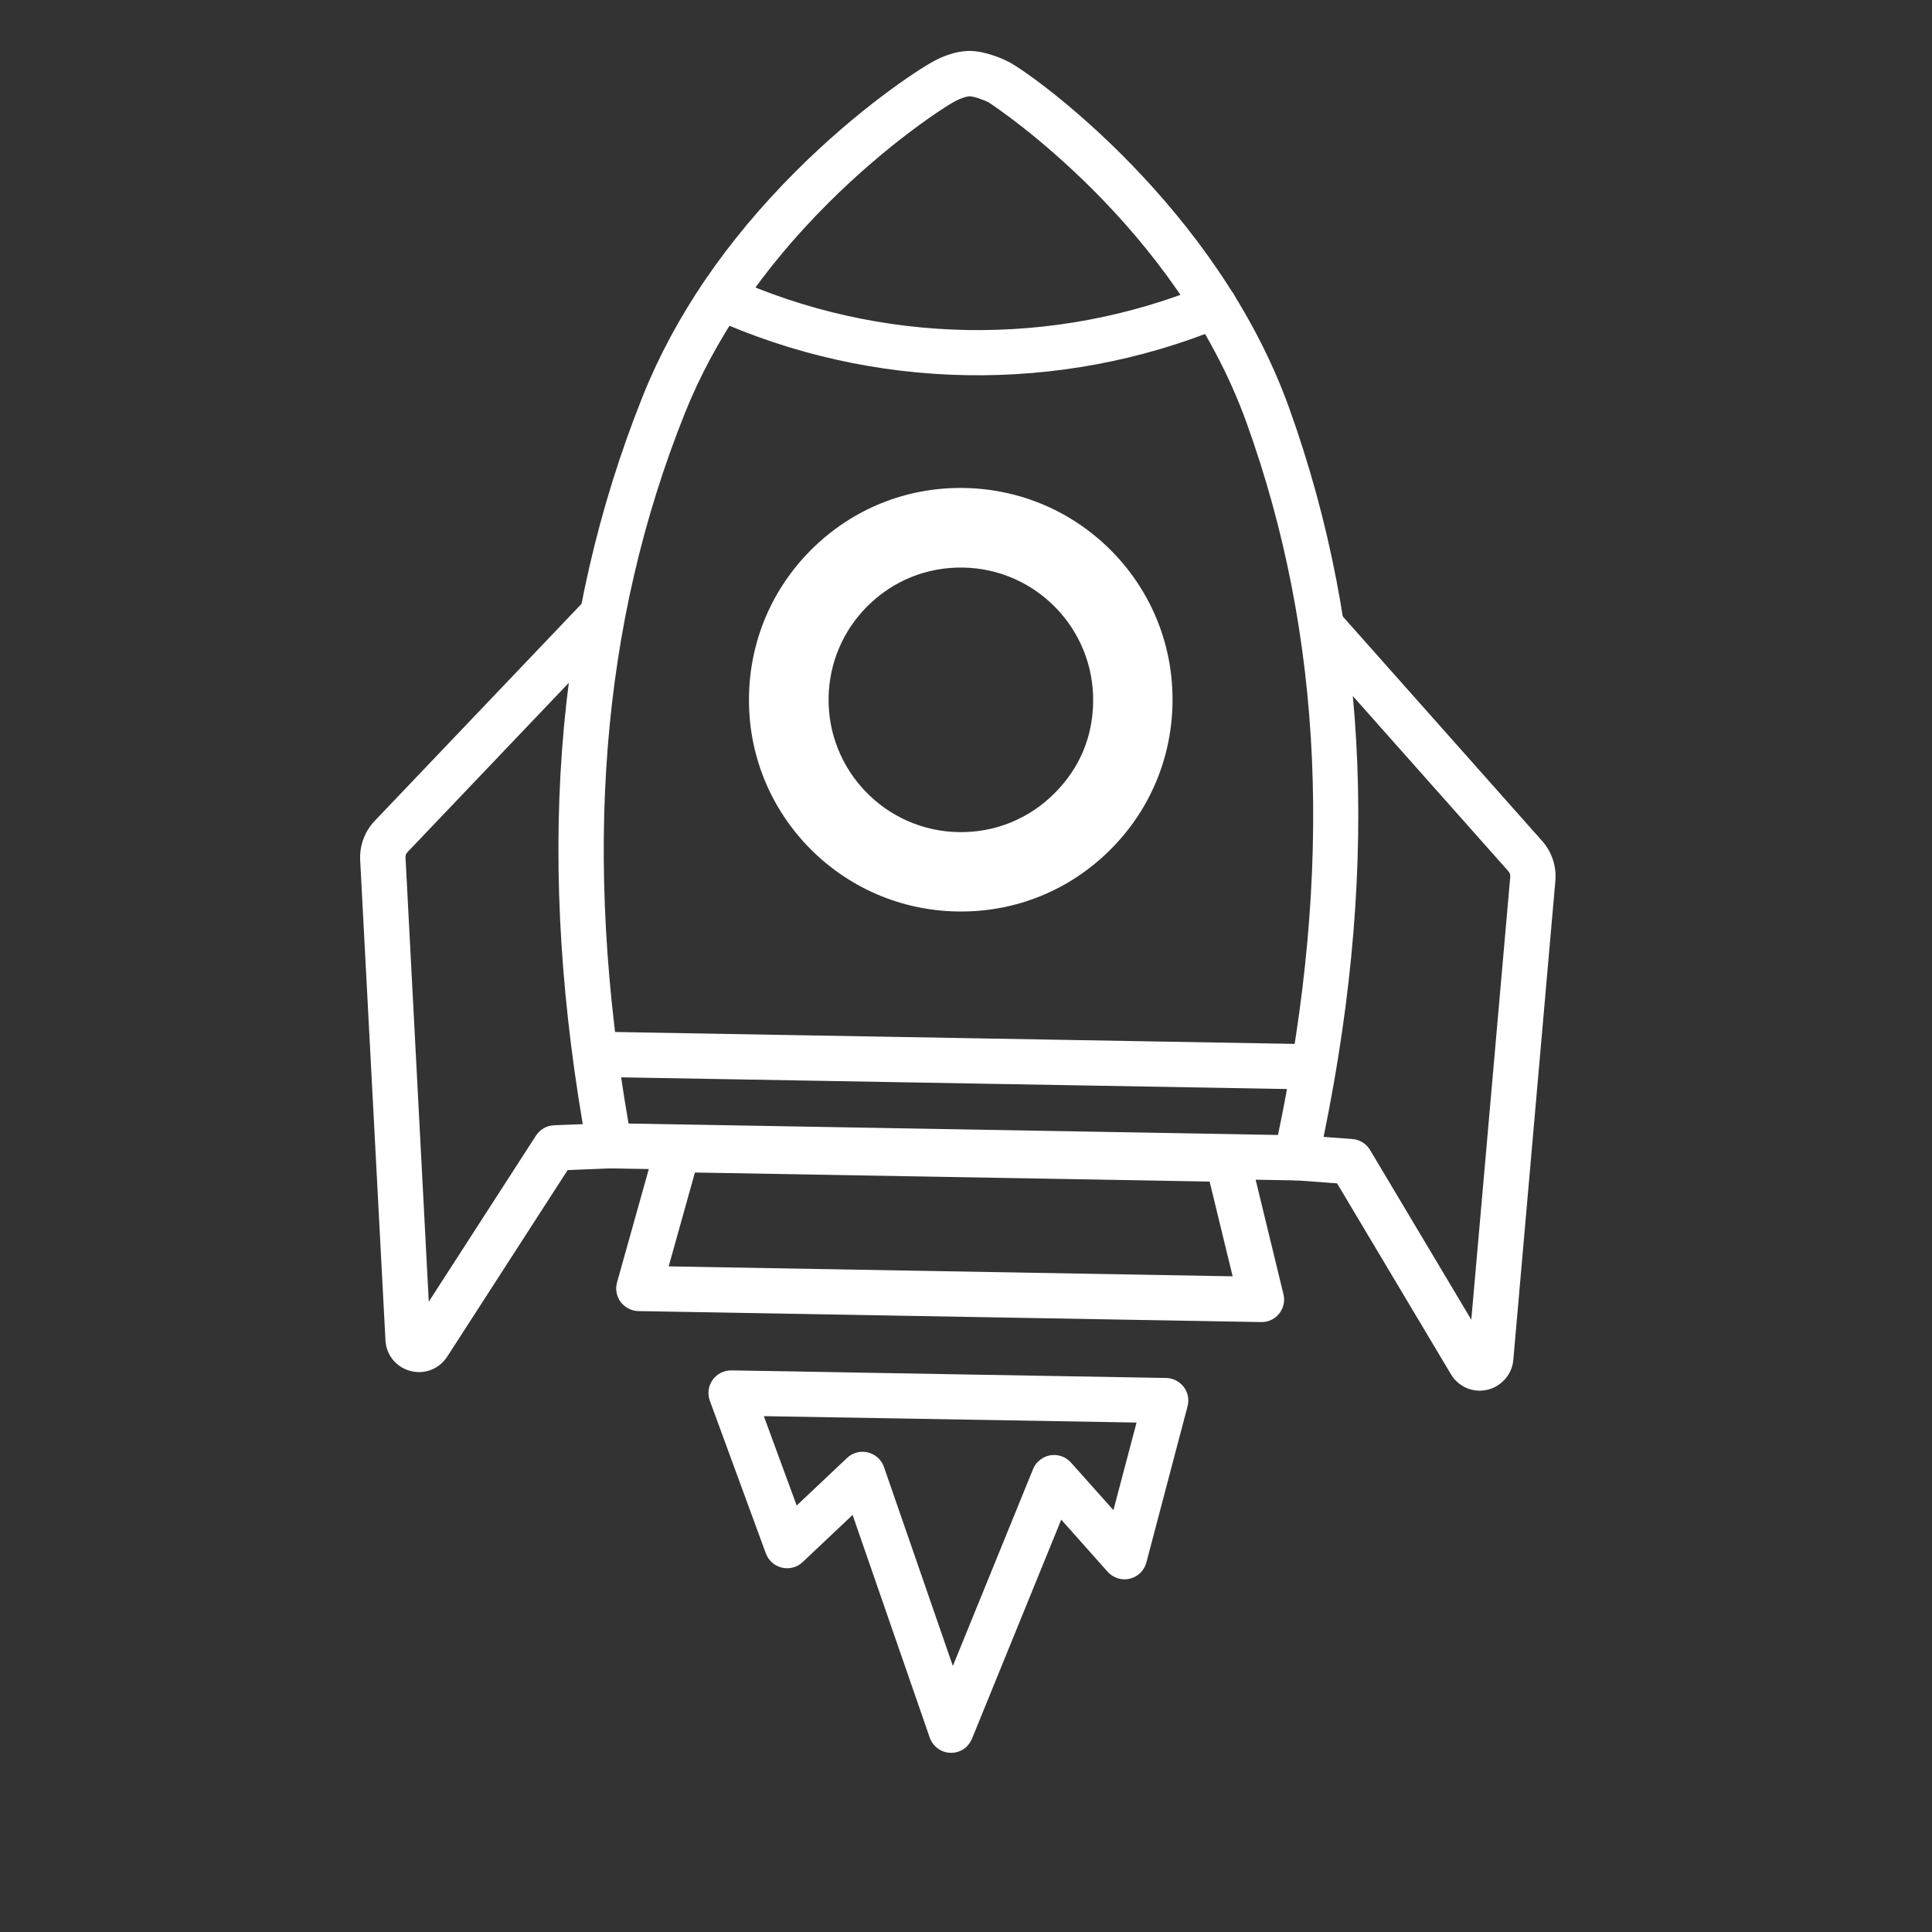
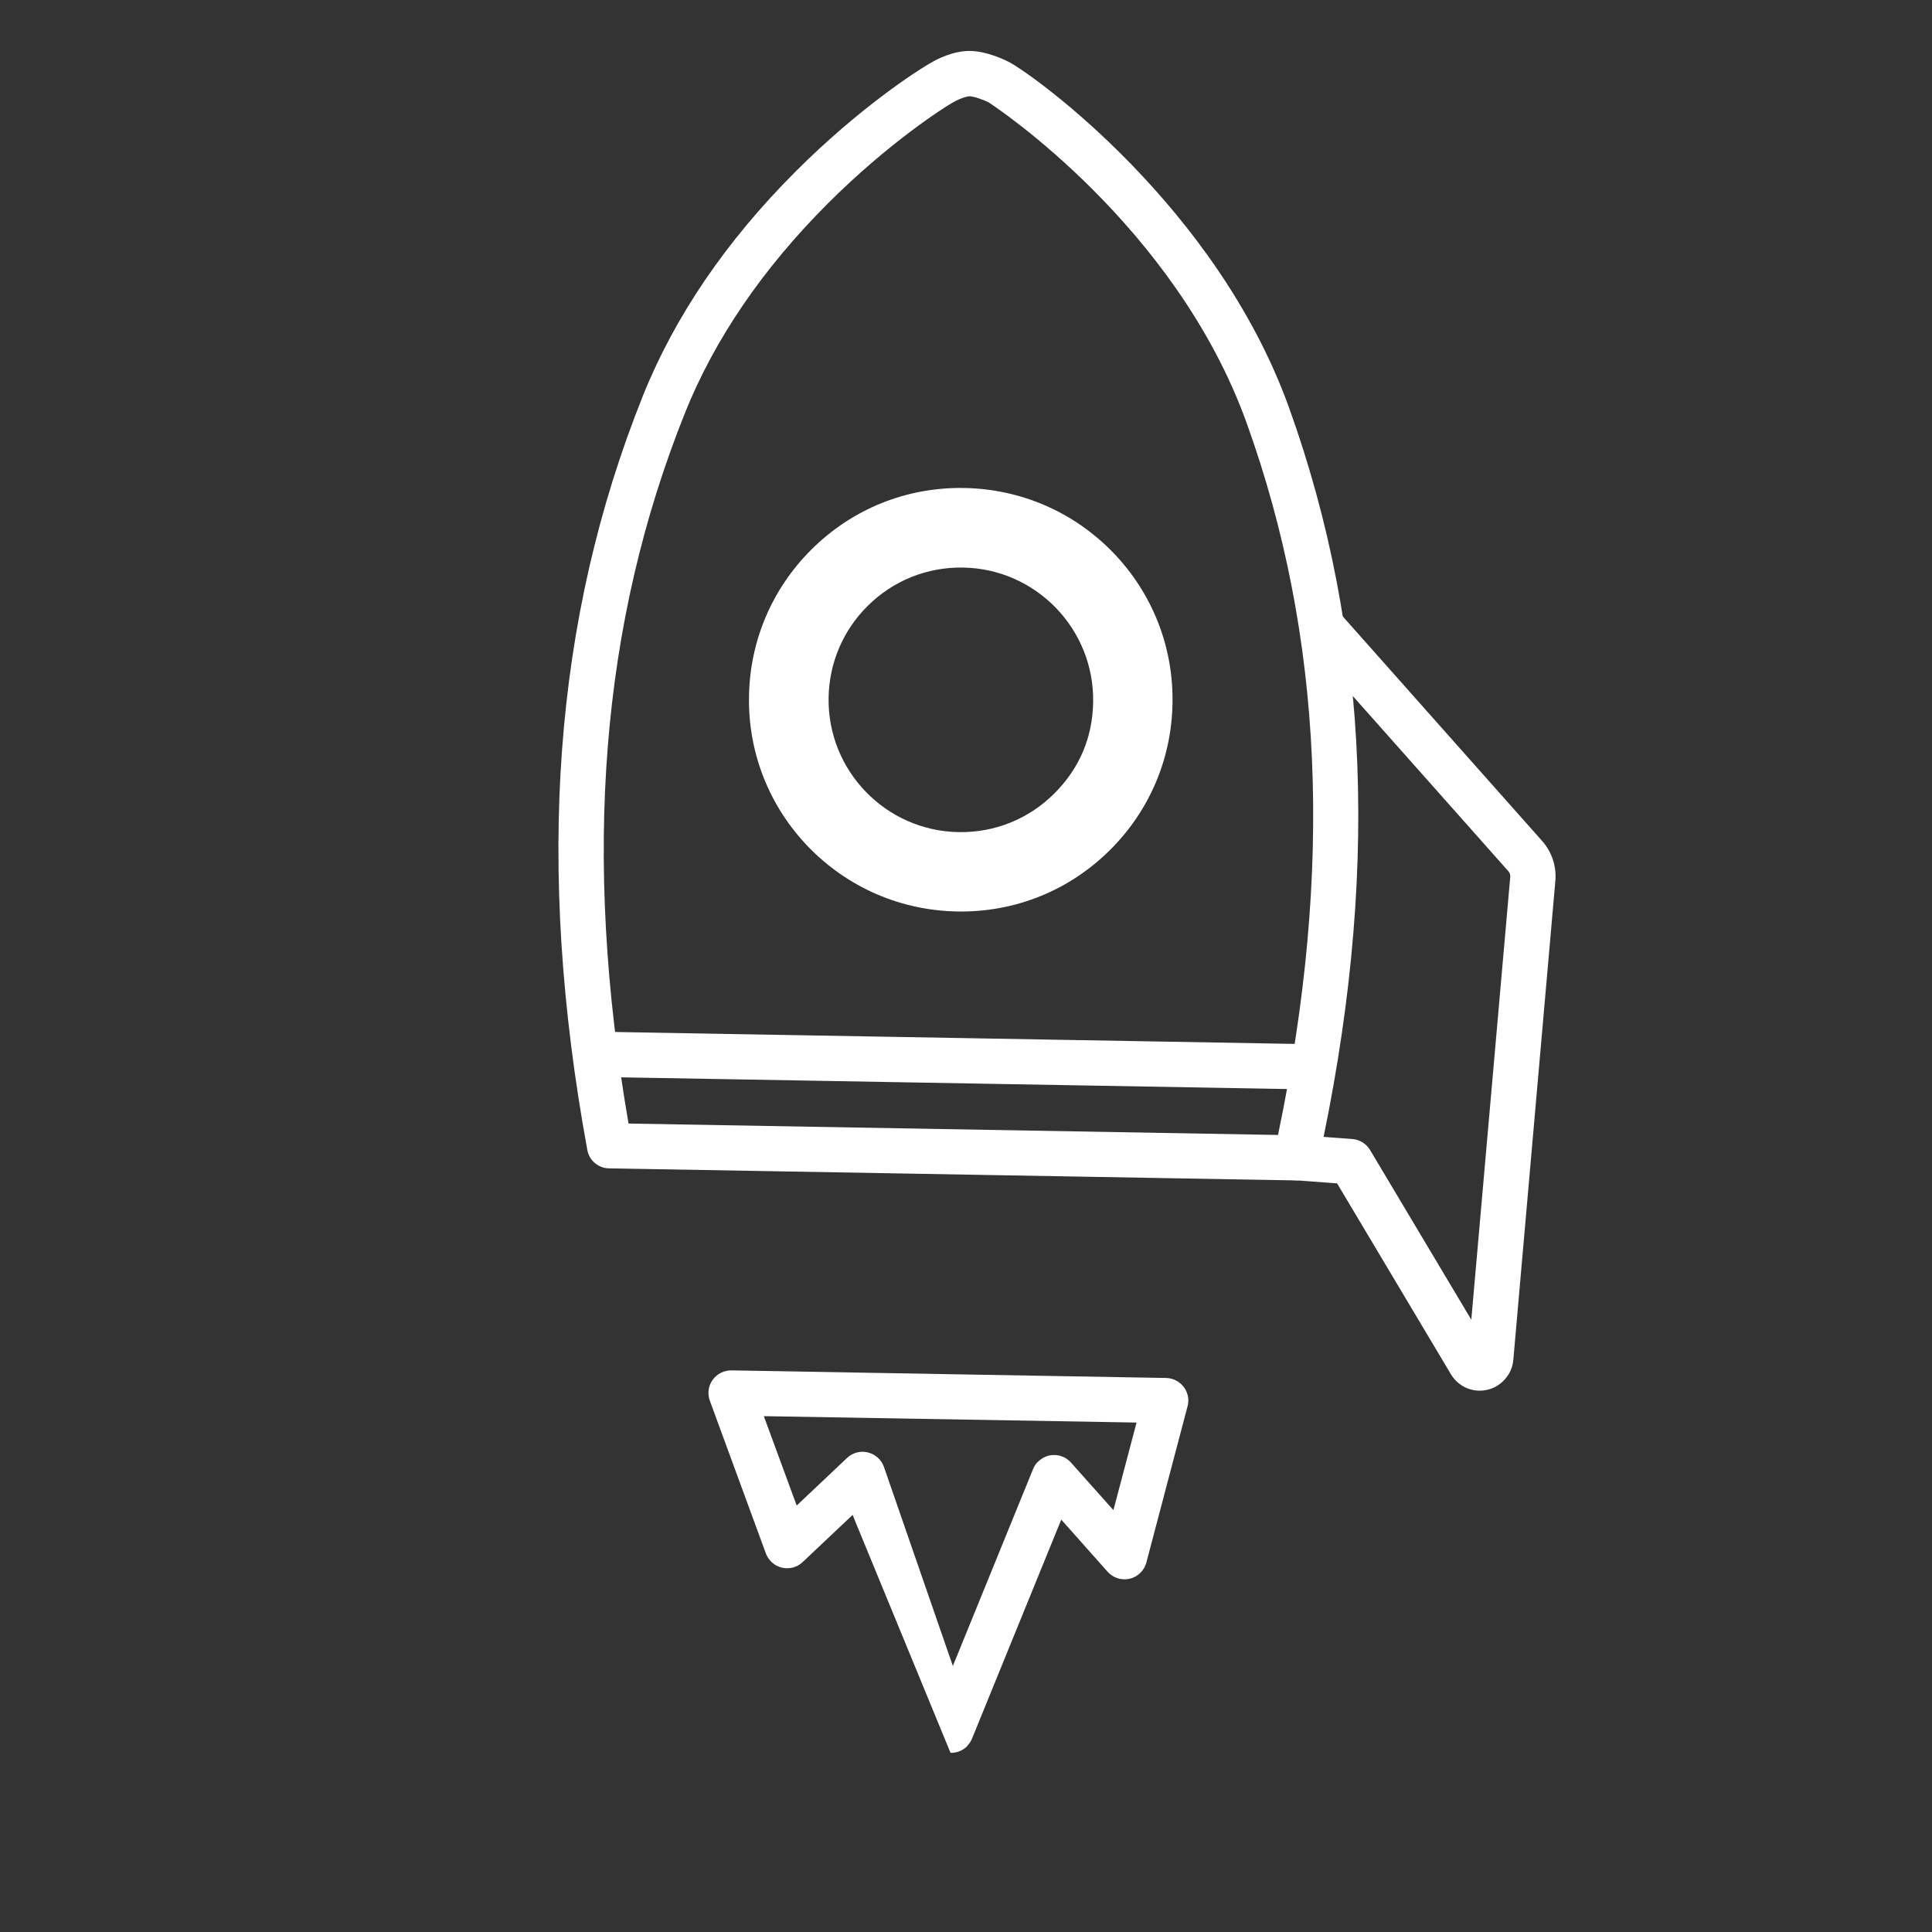
<svg xmlns="http://www.w3.org/2000/svg" width="136" height="136" viewBox="0 0 136 136" fill="none">
  <rect x="0" y="0" width="136" height="136" fill="#333333" stroke="none" />
  <path d="M92.366 82.627C92.065 82.928 91.652 83.1 91.209 83.093L42.873 82.244C42.115 82.237 41.469 81.681 41.341 80.938C37.677 60.933 38.961 43.58 45.253 27.871C47.491 22.284 51.111 16.967 56.014 12.064C60.437 7.641 64.559 4.945 65.678 4.337C65.904 4.202 67.097 3.564 68.306 3.586C69.515 3.609 70.799 4.247 71.047 4.375C72.865 5.351 85.63 14.542 90.729 28.667C96.466 44.586 97.149 61.985 92.786 81.846C92.719 82.154 92.569 82.424 92.358 82.635L92.366 82.627ZM44.24 79.09L89.963 79.894C93.883 61.166 93.154 44.759 87.748 29.755C82.754 15.901 70.079 7.521 69.613 7.22L69.598 7.205C69.253 7.04 68.599 6.792 68.269 6.777C67.999 6.777 67.466 6.995 67.255 7.115C67.218 7.138 67.173 7.153 67.127 7.183C66.504 7.521 62.547 10.051 58.274 14.324C53.679 18.92 50.3 23.876 48.219 29.064C42.287 43.873 40.981 60.242 44.247 79.098L44.24 79.09Z" fill="white" />
-   <path d="M89.933 92.6C89.632 92.9 89.219 93.073 88.776 93.065L44.946 92.292C44.457 92.284 43.992 92.044 43.691 91.653C43.399 91.255 43.301 90.752 43.436 90.272L46.177 80.487C46.38 79.789 47.011 79.308 47.739 79.331L86.433 80.014C87.154 80.029 87.785 80.525 87.95 81.231L90.346 91.105C90.466 91.586 90.353 92.089 90.038 92.479C89.993 92.524 89.955 92.562 89.918 92.6H89.933ZM47.071 89.145L86.771 89.844L85.149 83.175L48.918 82.537L47.071 89.145Z" fill="white" />
-   <path d="M31.159 95.896C30.573 96.482 29.709 96.73 28.884 96.504C27.885 96.241 27.186 95.378 27.134 94.349L25.354 60.55C25.302 59.537 25.67 58.523 26.375 57.787L40.958 42.483C41.566 41.86 42.58 41.823 43.211 42.423C43.849 43.032 43.872 44.045 43.271 44.676L28.688 59.98C28.583 60.085 28.531 60.228 28.546 60.378L30.183 91.631L37.729 79.939C38.015 79.504 38.488 79.226 39.013 79.211L42.843 79.061C43.722 79.023 44.458 79.714 44.495 80.592C44.533 81.471 43.849 82.214 42.963 82.244L39.959 82.365L31.482 95.498C31.384 95.641 31.279 95.776 31.166 95.888L31.159 95.896Z" fill="white" />
  <path d="M105.83 97.202C105.522 97.51 105.132 97.736 104.689 97.833C103.69 98.066 102.661 97.623 102.135 96.737L94.123 83.303L91.12 83.078C90.241 83.01 89.588 82.252 89.648 81.366C89.715 80.487 90.474 79.834 91.36 79.894L95.189 80.179C95.708 80.217 96.173 80.502 96.444 80.953L103.57 92.9L106.311 61.729C106.326 61.579 106.273 61.436 106.175 61.324L92.133 45.51C91.548 44.849 91.615 43.835 92.268 43.257C92.929 42.671 93.936 42.731 94.521 43.392L108.563 59.206C109.239 59.972 109.577 60.986 109.487 62.007L106.528 95.723C106.483 96.294 106.228 96.804 105.845 97.187L105.83 97.202Z" fill="white" />
  <path d="M78.173 59.8C75.29 62.683 71.453 64.237 67.368 64.162C63.388 64.087 59.671 62.473 56.9 59.612C54.137 56.743 52.65 52.974 52.725 48.994C52.792 45.112 54.339 41.462 57.088 38.714C59.971 35.83 63.808 34.276 67.893 34.351C71.873 34.426 75.59 36.041 78.361 38.902C81.124 41.77 82.611 45.54 82.536 49.52C82.469 53.402 80.922 57.051 78.173 59.8ZM59.34 40.967C57.185 43.122 55.961 45.998 55.909 49.054C55.856 52.185 57.02 55.151 59.198 57.404C61.375 59.657 64.296 60.926 67.428 60.978C70.634 61.031 73.653 59.815 75.921 57.547C78.188 55.279 79.3 52.516 79.352 49.459C79.405 46.328 78.241 43.362 76.063 41.109C73.886 38.856 70.965 37.587 67.833 37.535C64.627 37.482 61.608 38.699 59.34 40.967Z" fill="white" />
  <path d="M76.469 58.095C74.051 60.513 70.829 61.812 67.413 61.759C60.52 61.639 55.015 55.94 55.135 49.046C55.196 45.787 56.495 42.731 58.792 40.433C61.21 38.015 64.432 36.716 67.848 36.769C74.742 36.889 80.246 42.588 80.126 49.482C80.066 52.741 78.767 55.797 76.469 58.095ZM61.053 42.678C59.34 44.391 58.372 46.666 58.327 49.099C58.237 54.235 62.337 58.485 67.473 58.575C70.026 58.62 72.421 57.652 74.224 55.849C76.026 54.047 76.912 51.855 76.95 49.429C77.04 44.293 72.94 40.043 67.803 39.953C65.25 39.908 62.855 40.876 61.053 42.678Z" fill="white" />
-   <path d="M68.082 122.921C67.781 123.221 67.361 123.402 66.91 123.387C66.249 123.372 65.671 122.944 65.446 122.313L60.017 106.641L56.502 109.96C56.12 110.328 55.564 110.478 55.046 110.351C54.52 110.231 54.1 109.855 53.912 109.352L49.969 98.606C49.789 98.111 49.857 97.563 50.165 97.135C50.473 96.707 50.961 96.459 51.494 96.466L82.079 97C82.567 97.007 83.025 97.24 83.325 97.63C83.626 98.021 83.723 98.524 83.595 98.997L80.697 109.99C80.547 110.561 80.096 110.997 79.525 111.132C78.955 111.267 78.362 111.079 77.964 110.636L74.705 106.972L68.427 122.38C68.344 122.583 68.224 122.763 68.082 122.906L68.082 122.921ZM73.075 102.894C73.308 102.661 73.601 102.504 73.931 102.444C74.472 102.354 75.02 102.541 75.388 102.954L78.377 106.303L80.006 100.138L53.769 99.688L56.082 105.98L59.626 102.631C60.017 102.256 60.58 102.113 61.098 102.241C61.624 102.376 62.052 102.759 62.224 103.262L67.075 117.274L72.722 103.412C72.805 103.21 72.925 103.029 73.068 102.887L73.075 102.894Z" fill="white" />
+   <path d="M68.082 122.921C67.781 123.221 67.361 123.402 66.91 123.387L60.017 106.641L56.502 109.96C56.12 110.328 55.564 110.478 55.046 110.351C54.52 110.231 54.1 109.855 53.912 109.352L49.969 98.606C49.789 98.111 49.857 97.563 50.165 97.135C50.473 96.707 50.961 96.459 51.494 96.466L82.079 97C82.567 97.007 83.025 97.24 83.325 97.63C83.626 98.021 83.723 98.524 83.595 98.997L80.697 109.99C80.547 110.561 80.096 110.997 79.525 111.132C78.955 111.267 78.362 111.079 77.964 110.636L74.705 106.972L68.427 122.38C68.344 122.583 68.224 122.763 68.082 122.906L68.082 122.921ZM73.075 102.894C73.308 102.661 73.601 102.504 73.931 102.444C74.472 102.354 75.02 102.541 75.388 102.954L78.377 106.303L80.006 100.138L53.769 99.688L56.082 105.98L59.626 102.631C60.017 102.256 60.58 102.113 61.098 102.241C61.624 102.376 62.052 102.759 62.224 103.262L67.075 117.274L72.722 103.412C72.805 103.21 72.925 103.029 73.068 102.887L73.075 102.894Z" fill="white" />
  <path d="M92.493 76.207C92.201 76.5 91.795 76.68 91.337 76.673L42.971 75.824C42.084 75.809 41.386 75.081 41.409 74.202C41.431 73.323 42.152 72.618 43.031 72.64L91.397 73.489C92.283 73.504 92.981 74.232 92.959 75.111C92.951 75.539 92.771 75.929 92.493 76.207Z" fill="white" />
-   <path d="M86.621 22.667C86.479 22.809 86.298 22.929 86.096 23.012C74.569 27.765 61.436 27.532 50.082 22.381C49.278 22.013 48.925 21.075 49.293 20.271C49.661 19.468 50.6 19.115 51.404 19.483C61.961 24.274 74.164 24.491 84.879 20.069C85.69 19.738 86.629 20.121 86.959 20.932C87.215 21.548 87.049 22.224 86.606 22.667H86.621Z" fill="white" />
</svg>